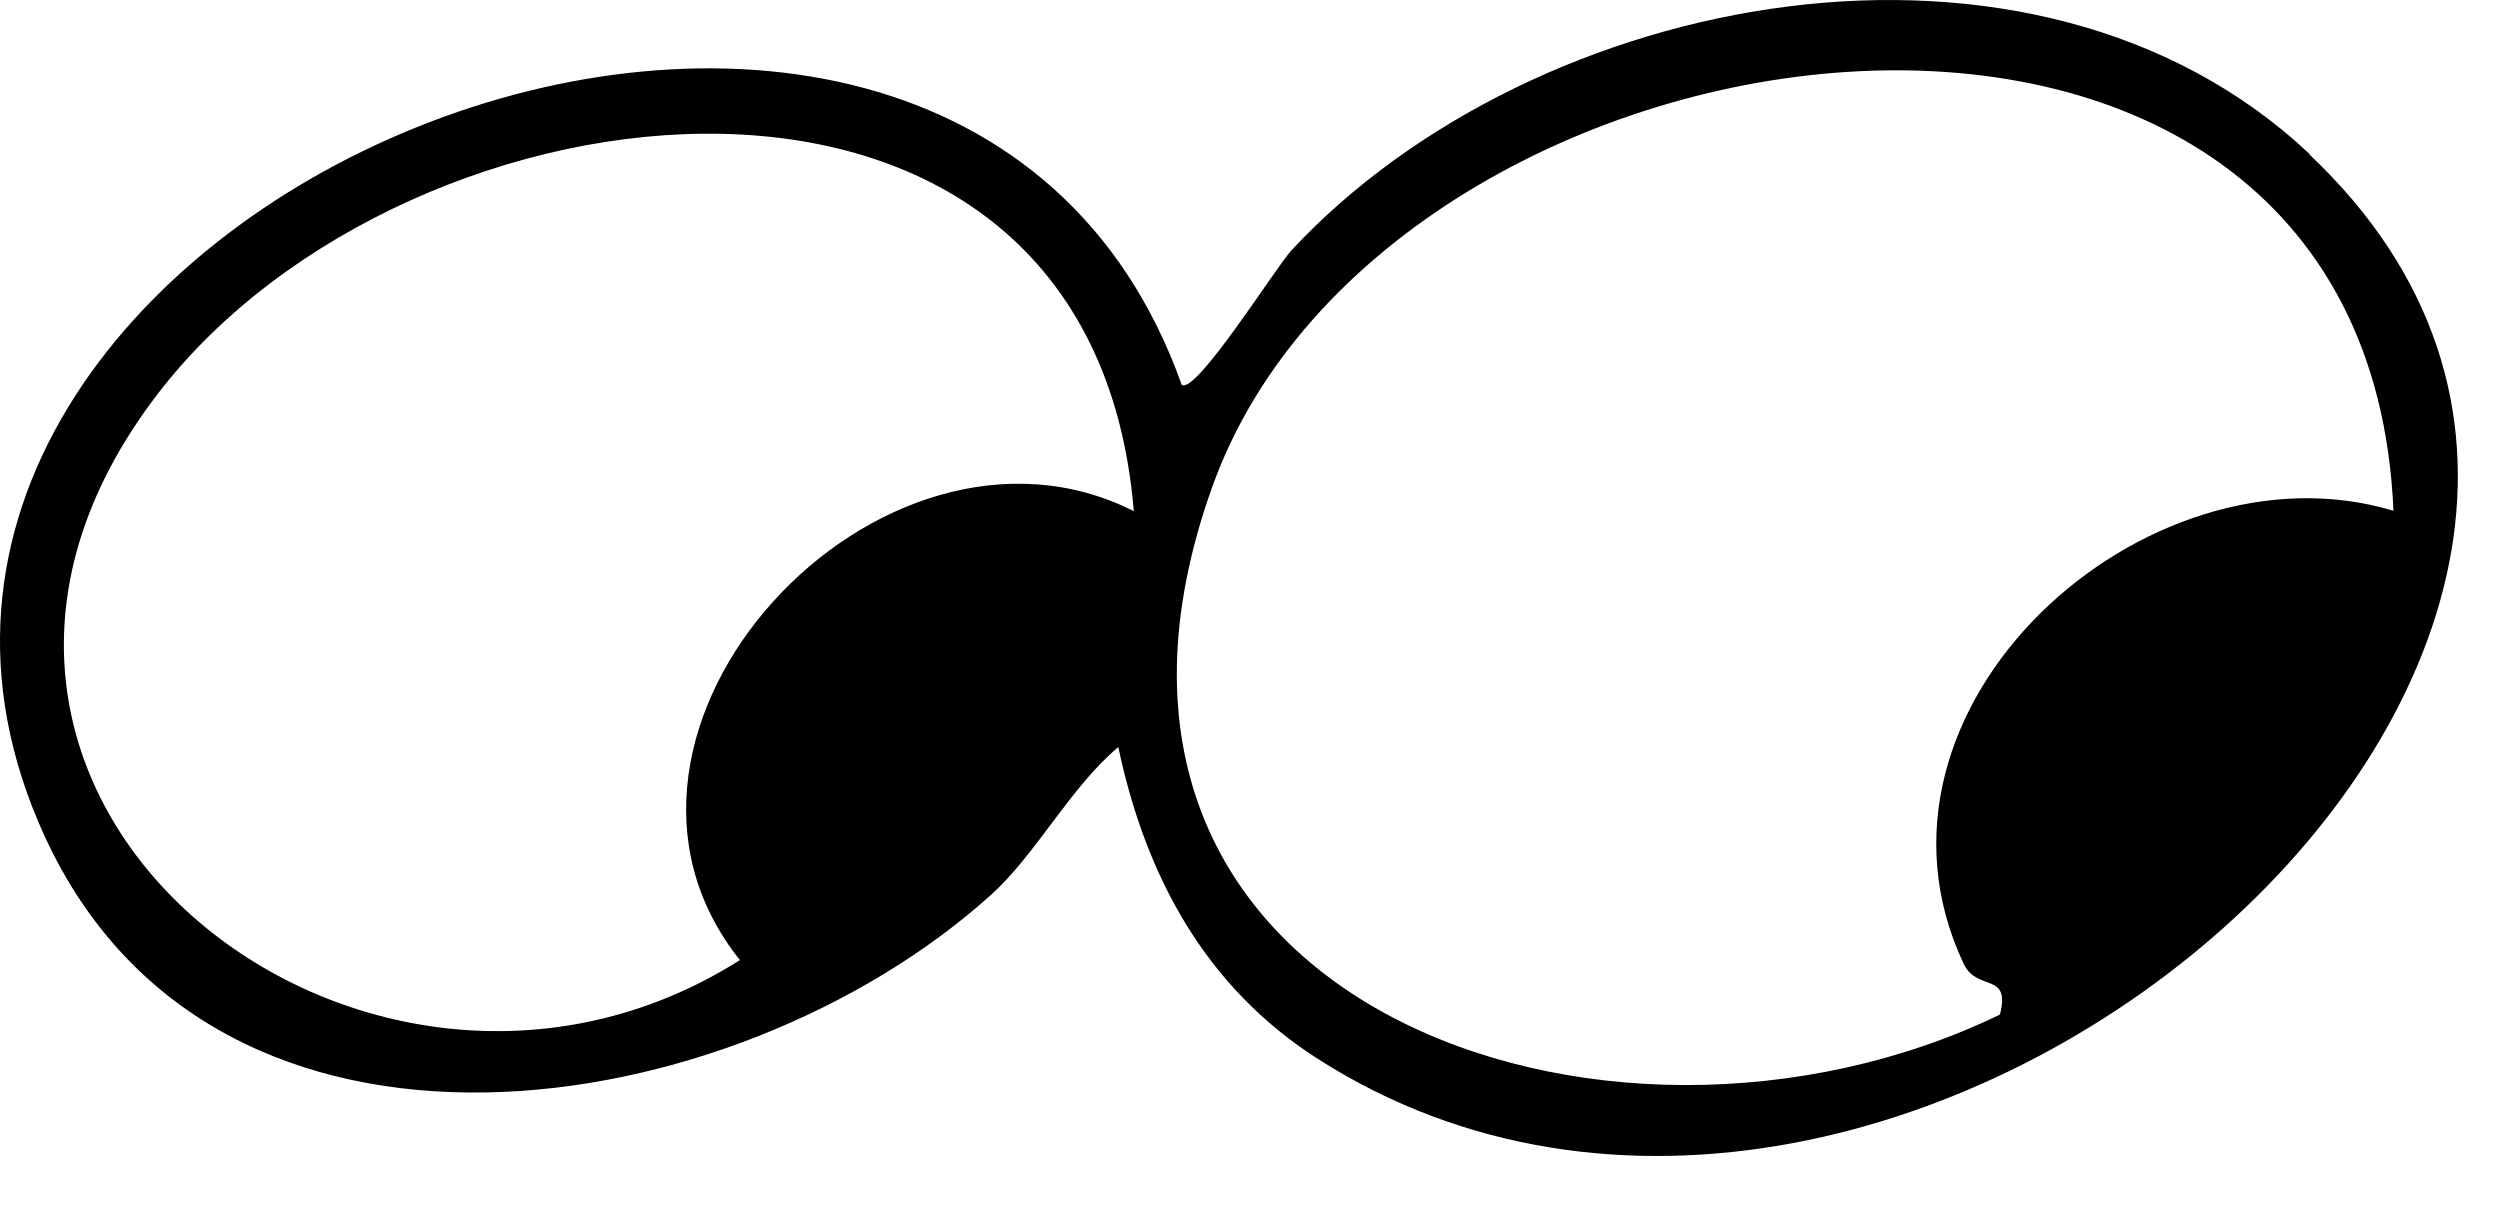
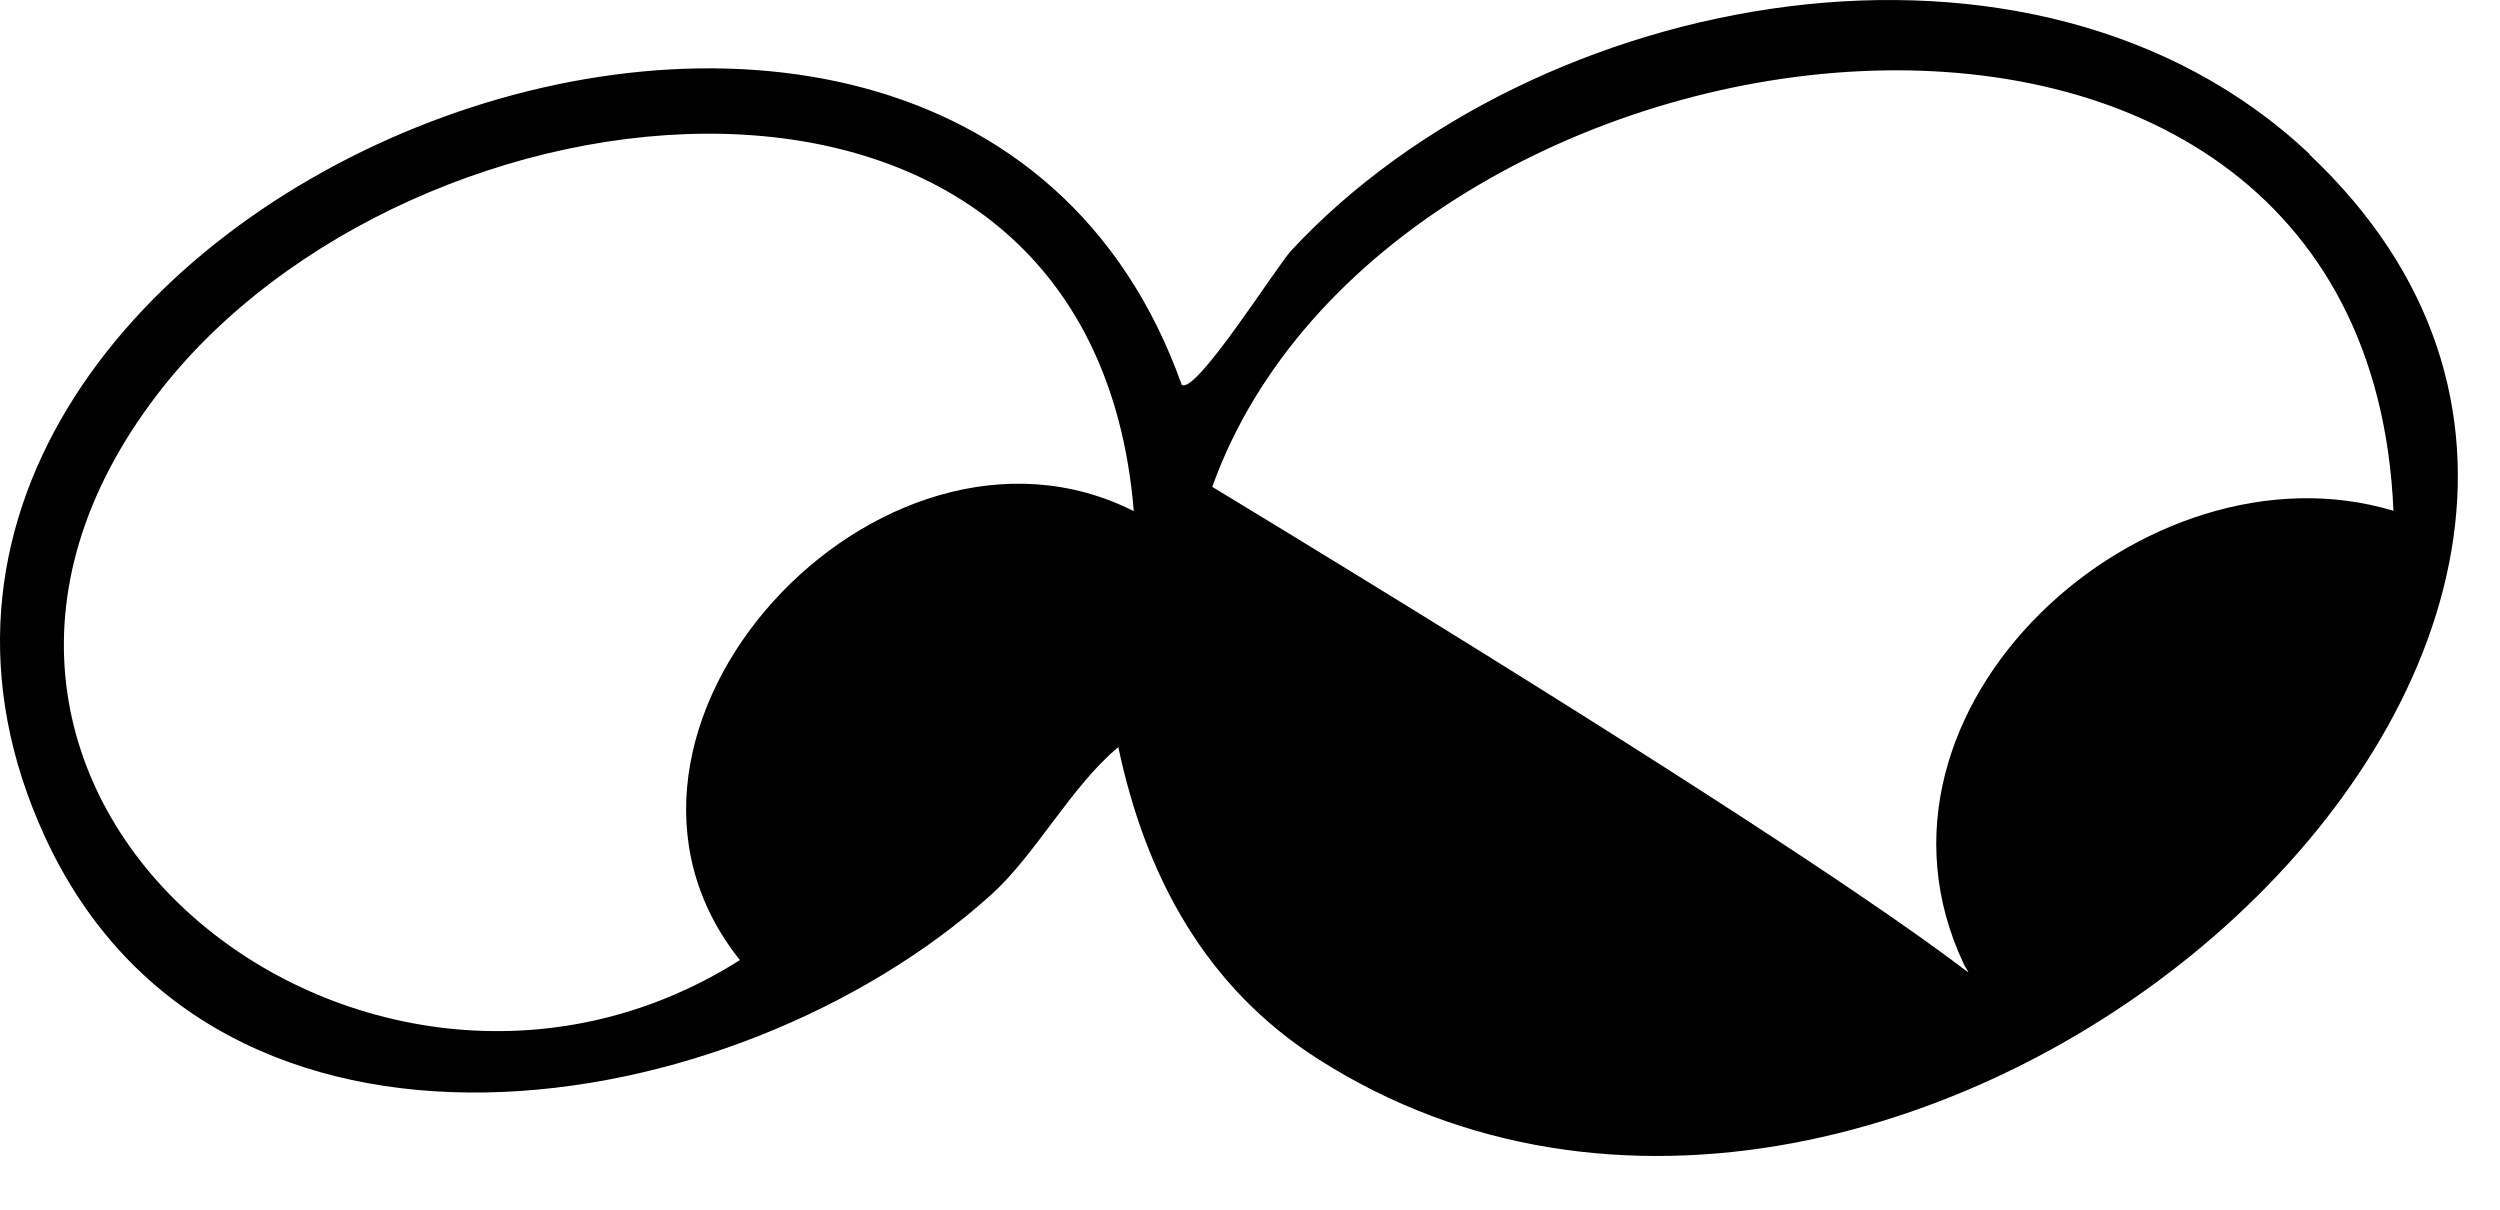
<svg xmlns="http://www.w3.org/2000/svg" fill="none" height="100%" overflow="visible" preserveAspectRatio="none" style="display: block;" viewBox="0 0 31 15" width="100%">
-   <path d="M28.636 1.915C34.938 7.857 23.623 17.781 16.344 13.132C14.954 12.245 14.207 10.874 13.867 9.264C13.281 9.752 12.844 10.596 12.289 11.096C9.101 13.968 2.685 14.999 0.556 10.374C-3.023 2.587 11.734 -3.43 14.653 4.771C14.825 4.9 15.817 3.321 16.012 3.106C19.036 -0.144 25.217 -1.316 28.64 1.911L28.636 1.915ZM29.679 6.338C29.343 -1.695 17.22 -0.074 15.032 6.037C12.742 12.429 19.912 14.945 24.799 12.581C24.936 12.046 24.518 12.304 24.35 11.952C22.85 8.772 26.612 5.408 29.679 6.334V6.338ZM14.059 6.338C13.527 -0.125 5.084 0.813 1.959 4.88C-1.855 9.842 4.506 14.859 9.175 11.905C6.901 9.057 10.918 4.755 14.059 6.338Z" fill="black" id="Vector" />
+   <path d="M28.636 1.915C34.938 7.857 23.623 17.781 16.344 13.132C14.954 12.245 14.207 10.874 13.867 9.264C13.281 9.752 12.844 10.596 12.289 11.096C9.101 13.968 2.685 14.999 0.556 10.374C-3.023 2.587 11.734 -3.43 14.653 4.771C14.825 4.9 15.817 3.321 16.012 3.106C19.036 -0.144 25.217 -1.316 28.64 1.911L28.636 1.915ZM29.679 6.338C29.343 -1.695 17.22 -0.074 15.032 6.037C24.936 12.046 24.518 12.304 24.35 11.952C22.85 8.772 26.612 5.408 29.679 6.334V6.338ZM14.059 6.338C13.527 -0.125 5.084 0.813 1.959 4.88C-1.855 9.842 4.506 14.859 9.175 11.905C6.901 9.057 10.918 4.755 14.059 6.338Z" fill="black" id="Vector" />
</svg>